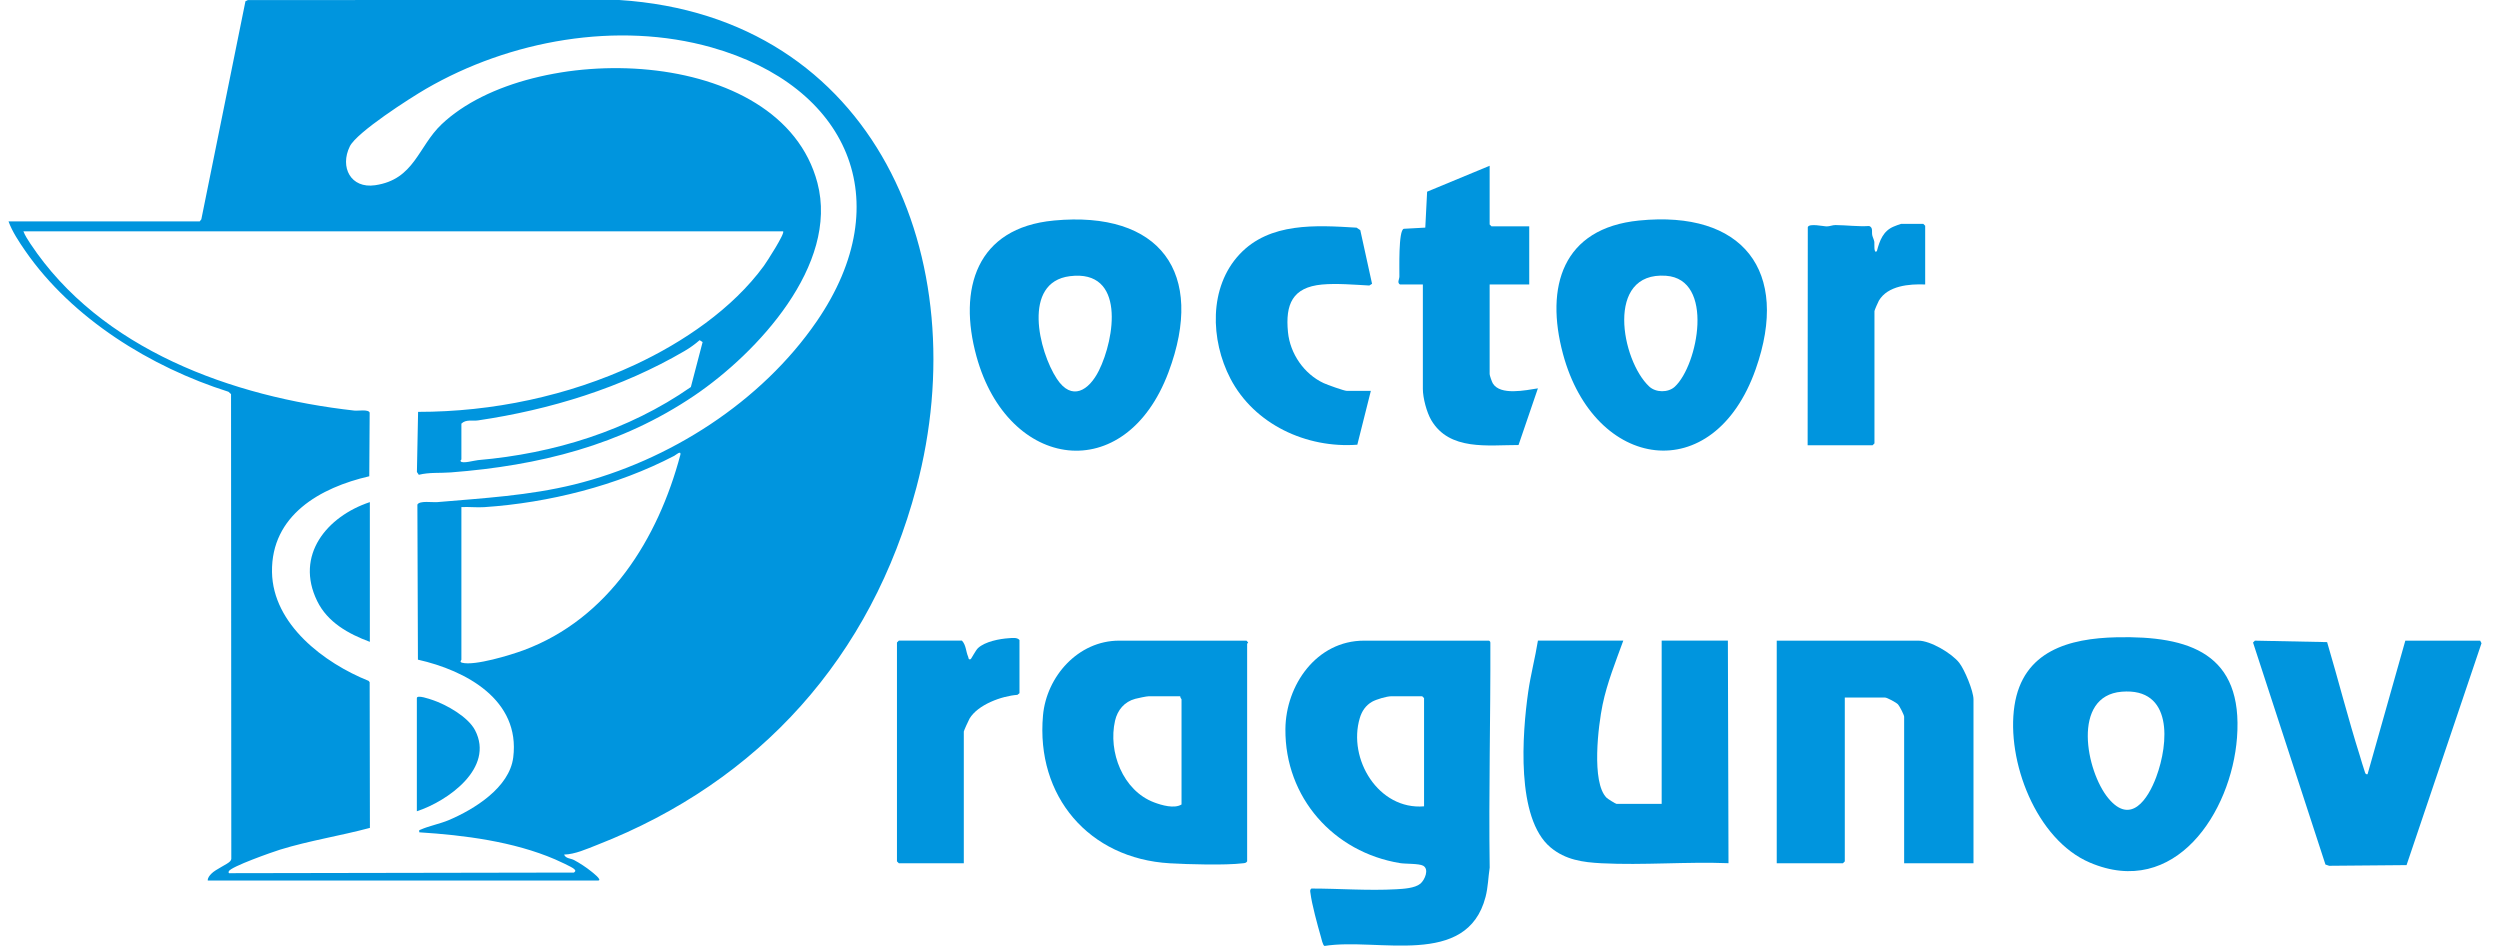
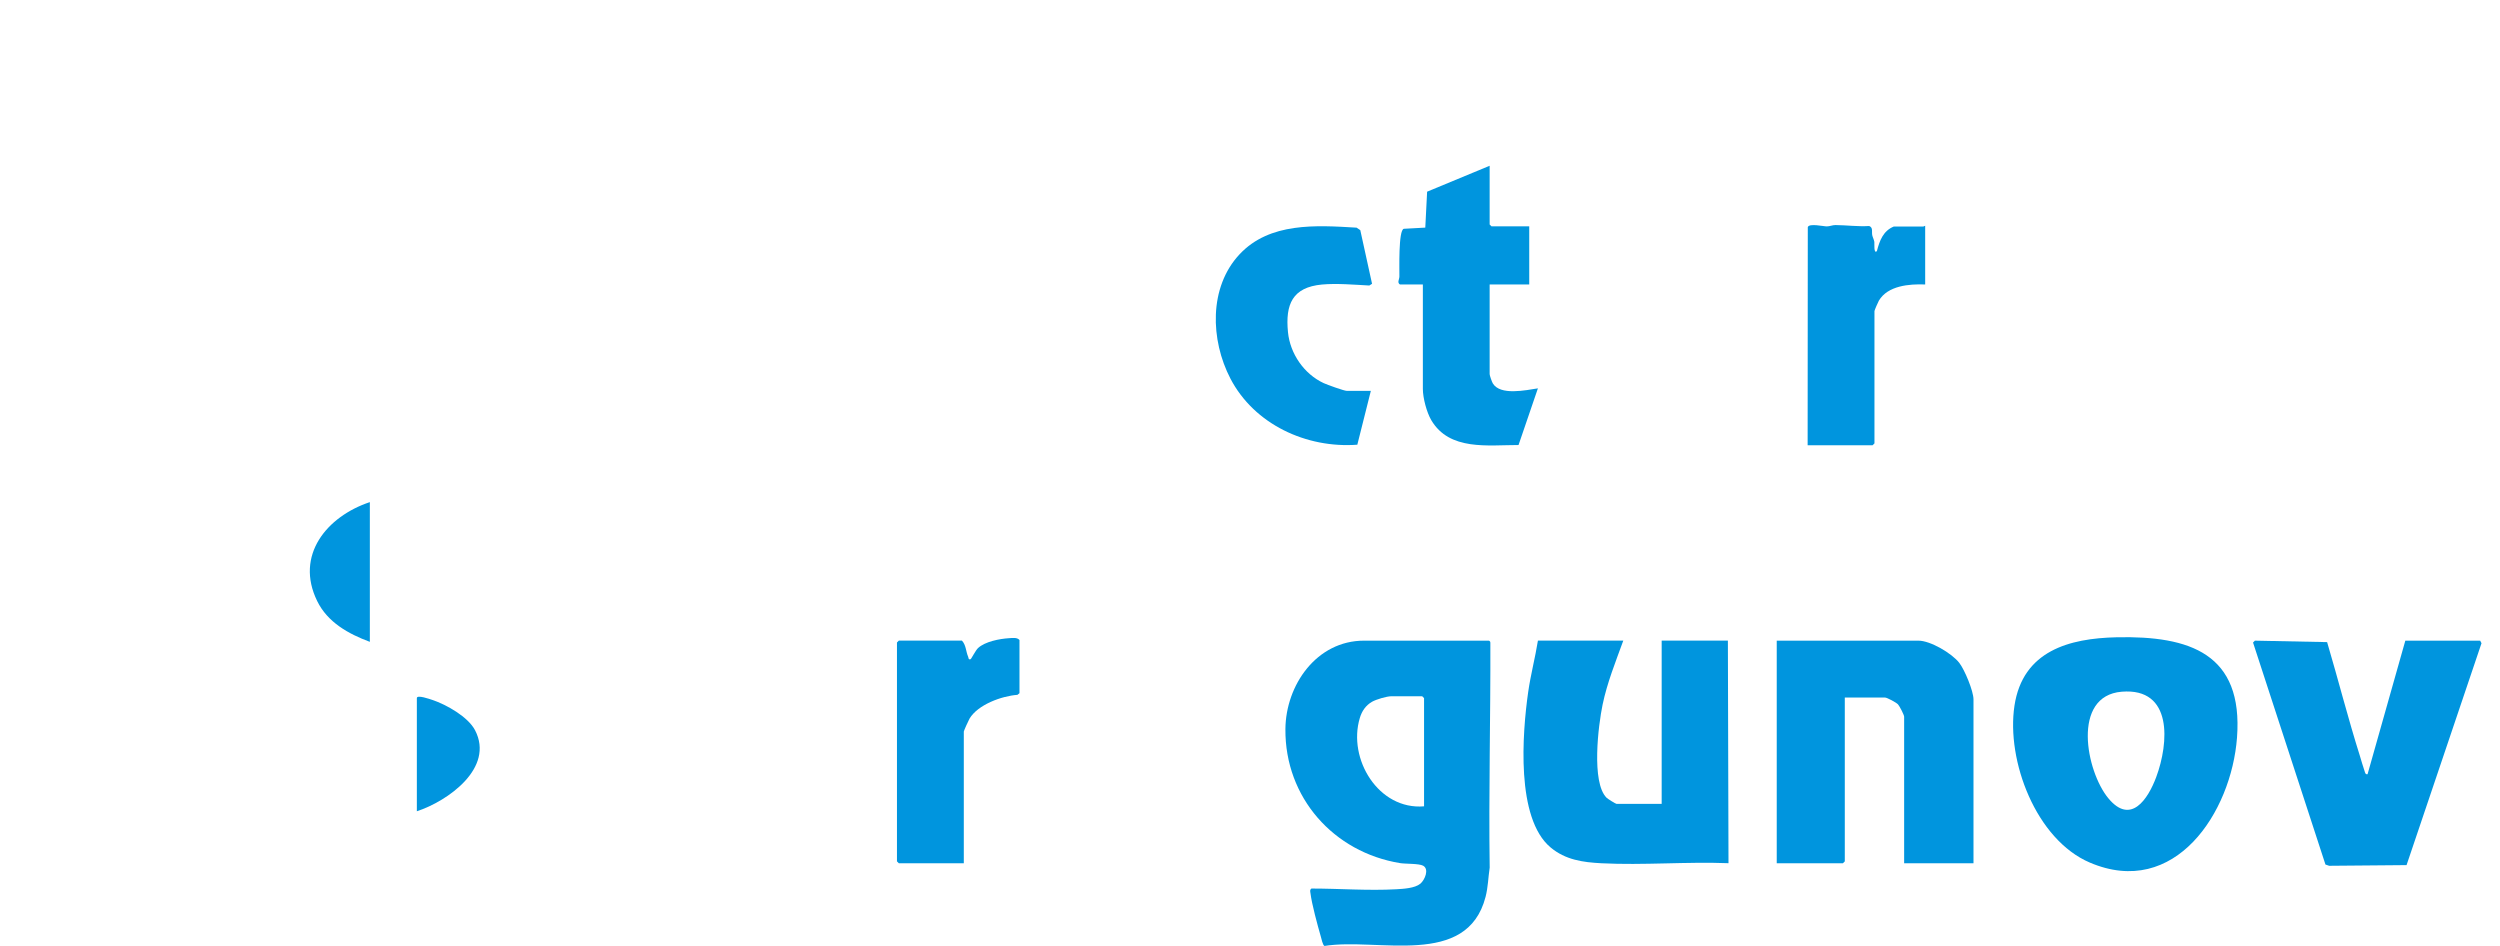
<svg xmlns="http://www.w3.org/2000/svg" width="111" height="42" viewBox="0 0 111 42" fill="none">
  <g clip-path="url(#clip0_278_1759)">
-     <path d="M8.867 9.83L8.939 9.738L10.898 0.056L11.009 0.002L27.493 0C38.865 0.732 43.379 11.511 40.688 21.647C38.695 29.153 33.734 34.697 26.512 37.514C26.056 37.692 25.525 37.934 25.046 37.943C25.119 38.126 25.335 38.105 25.489 38.187C25.737 38.319 26.032 38.512 26.25 38.689C26.286 38.719 26.772 39.086 26.556 39.096H9.224C9.217 38.975 9.308 38.87 9.386 38.791C9.578 38.593 10.098 38.375 10.213 38.245C10.259 38.194 10.276 38.152 10.27 38.082L10.258 17.498L10.143 17.394C6.693 16.301 3.207 14.147 1.125 11.143C0.851 10.748 0.54 10.279 0.378 9.83H8.867ZM34.77 10.27H1.038C1.107 10.45 1.238 10.652 1.345 10.814C4.47 15.525 10.323 17.627 15.735 18.23C15.898 18.249 16.361 18.162 16.413 18.322L16.396 21.146C14.219 21.647 12.037 22.875 12.077 25.401C12.115 27.727 14.4 29.442 16.365 30.23L16.413 30.292L16.424 36.758C15.104 37.113 13.745 37.321 12.436 37.724C12.111 37.824 10.243 38.48 10.157 38.687C10.129 38.756 10.17 38.789 10.239 38.769L25.485 38.742C25.569 38.67 25.56 38.648 25.483 38.577C25.392 38.493 24.799 38.221 24.642 38.154C22.8 37.362 20.606 37.08 18.618 36.955C18.6 36.839 18.611 36.866 18.687 36.831C19.039 36.674 19.544 36.574 19.919 36.416C21.052 35.936 22.621 34.971 22.788 33.628C23.108 31.072 20.688 29.768 18.556 29.289L18.532 22.405C18.622 22.217 19.203 22.313 19.414 22.294C21.466 22.117 23.487 22.006 25.497 21.511C29.701 20.472 33.806 17.849 36.266 14.263C39.952 8.888 37.622 3.81 31.595 2.105C27.415 0.923 22.627 1.79 18.911 3.946C18.209 4.354 15.842 5.869 15.532 6.499C15.077 7.423 15.574 8.383 16.656 8.224C18.4 7.97 18.561 6.512 19.607 5.519C23.559 1.773 34.664 1.943 36.293 8.117C37.257 11.767 33.613 15.679 30.832 17.562C27.56 19.777 23.924 20.674 20.018 20.975C19.547 21.012 19.062 20.963 18.595 21.081L18.511 20.956L18.563 18.287C21.865 18.287 25.209 17.585 28.197 16.193C30.322 15.202 32.523 13.713 33.916 11.805C34.038 11.637 34.864 10.36 34.771 10.27H34.77ZM20.486 18.808V20.4C20.486 20.414 20.422 20.442 20.456 20.483C20.526 20.598 21.069 20.442 21.228 20.429C24.584 20.139 27.898 19.12 30.674 17.185L31.196 15.188L31.064 15.103C30.864 15.28 30.622 15.452 30.392 15.586C27.596 17.221 24.428 18.193 21.223 18.666C20.98 18.702 20.69 18.608 20.486 18.809V18.808ZM20.486 22.514V29.295C20.486 29.307 20.384 29.391 20.52 29.426C21.075 29.571 22.669 29.084 23.247 28.87C27.02 27.472 29.219 23.928 30.211 20.182C30.243 19.986 30.008 20.2 29.938 20.238C27.397 21.564 24.363 22.325 21.505 22.517C21.172 22.54 20.822 22.497 20.486 22.515V22.514Z" fill="#0095DE" />
    <path d="M66.112 28.445C66.168 28.485 66.172 28.493 66.172 28.557C66.183 31.876 66.095 35.201 66.142 38.522C66.077 38.957 66.07 39.392 65.959 39.821C65.136 43 61.17 41.62 58.809 42C58.732 41.98 58.67 41.669 58.64 41.568C58.499 41.08 58.242 40.136 58.185 39.659C58.175 39.577 58.146 39.513 58.228 39.451C59.472 39.451 60.749 39.553 61.994 39.483C62.311 39.465 62.821 39.438 63.064 39.236C63.261 39.071 63.468 38.59 63.186 38.437C62.999 38.336 62.404 38.362 62.162 38.322C59.215 37.841 57.048 35.412 57.072 32.373C57.088 30.421 58.452 28.445 60.564 28.445H66.112ZM63.228 35.801V30.997L63.146 30.914H61.773C61.572 30.914 61.102 31.053 60.919 31.158C60.637 31.32 60.467 31.573 60.376 31.878C59.829 33.698 61.204 35.971 63.229 35.801H63.228Z" fill="#0095DE" />
    <path d="M93.983 28.295C97.223 28.225 99.606 29.019 99.323 32.753C99.073 36.063 96.57 39.915 92.787 38.298C90.4 37.278 89.073 33.775 89.442 31.334C89.812 28.894 91.877 28.341 93.983 28.295ZM94.203 30.712C91.969 30.897 92.62 34.248 93.611 35.444C94.601 36.64 95.365 35.5 95.738 34.498C96.297 32.994 96.486 30.524 94.202 30.712H94.203Z" fill="#0095DE" />
    <path d="M72.074 28.444C71.736 29.375 71.358 30.312 71.155 31.287C70.965 32.2 70.649 34.737 71.331 35.419C71.385 35.473 71.738 35.692 71.773 35.692H73.778V28.443H76.718L76.745 38.326C74.889 38.253 72.958 38.423 71.11 38.329C70.271 38.286 69.508 38.178 68.848 37.628C67.295 36.334 67.592 32.551 67.851 30.729C67.96 29.962 68.162 29.207 68.284 28.443H72.076L72.074 28.444Z" fill="#0095DE" />
-     <path d="M55.372 38.245C55.324 38.323 55.262 38.321 55.183 38.33C54.382 38.424 52.776 38.378 51.937 38.33C48.349 38.121 45.989 35.352 46.309 31.767C46.463 30.038 47.869 28.445 49.687 28.445H55.346L55.416 28.527C55.417 28.549 55.373 28.569 55.373 28.582V38.245H55.372ZM52.406 30.914H51.005C50.908 30.914 50.523 30.996 50.404 31.028C49.926 31.156 49.617 31.524 49.508 31.999C49.193 33.383 49.854 35.099 51.237 35.624C51.581 35.755 52.141 35.916 52.46 35.719V31.052C52.46 31.033 52.388 30.968 52.406 30.914Z" fill="#0095DE" />
    <path d="M87.621 38.328H84.544V31.821C84.544 31.747 84.341 31.348 84.27 31.273C84.188 31.187 83.786 30.971 83.694 30.971H81.909V38.245L81.826 38.328H78.887V28.445H85.177C85.712 28.445 86.662 29.007 86.992 29.431C87.23 29.737 87.623 30.685 87.623 31.053V38.328H87.621Z" fill="#0095DE" />
-     <path d="M46.79 9.791C51.501 9.348 53.542 12.097 51.881 16.527C49.967 21.635 44.754 20.892 43.357 15.828C42.528 12.825 43.349 10.115 46.79 9.792V9.791ZM47.504 12.262C45.372 12.529 46.126 15.606 46.924 16.819C47.586 17.826 48.35 17.341 48.79 16.456C49.502 15.028 49.98 11.952 47.504 12.262Z" fill="#0095DE" />
-     <path d="M72.775 9.791C77.365 9.332 79.499 12.007 77.952 16.393C76.08 21.702 70.791 20.895 69.397 15.717C68.594 12.732 69.371 10.13 72.775 9.791ZM74.362 17.169C75.395 16.207 76.135 12.397 73.971 12.244C71.256 12.053 71.986 16.008 73.226 17.162C73.518 17.435 74.068 17.442 74.362 17.169Z" fill="#0095DE" />
    <path d="M110.119 28.445L110.179 28.559L106.851 38.411L103.414 38.441L103.25 38.385L100.035 28.529L100.118 28.445L103.324 28.51C103.82 30.188 104.253 31.893 104.779 33.562C104.846 33.777 104.914 34.031 104.987 34.234C105.01 34.299 105.019 34.396 105.12 34.375L106.796 28.446H110.12L110.119 28.445Z" fill="#0095DE" />
    <path d="M66.14 7.359V9.968L66.223 10.05H67.898V12.631H66.14V16.611C66.14 16.669 66.239 16.953 66.28 17.021C66.612 17.574 67.745 17.325 68.283 17.243L67.423 19.759C66.062 19.758 64.355 20.024 63.548 18.654C63.345 18.309 63.175 17.667 63.175 17.271V12.631H62.158C62.022 12.543 62.13 12.416 62.133 12.277C62.139 11.989 62.081 10.215 62.33 10.158L63.283 10.106L63.364 8.511L66.14 7.36V7.359Z" fill="#0095DE" />
    <path d="M60.866 17.353L60.265 19.745C58.008 19.913 55.688 18.843 54.629 16.806C53.744 15.102 53.66 12.755 55.041 11.286C56.378 9.863 58.436 10 60.233 10.108L60.397 10.219L60.919 12.6L60.797 12.677C60.145 12.642 59.346 12.573 58.696 12.633C57.381 12.756 57.065 13.515 57.186 14.746C57.279 15.707 57.902 16.604 58.767 17.009C58.918 17.081 59.681 17.354 59.794 17.354H60.866V17.353Z" fill="#0095DE" />
    <path d="M42.792 38.328H39.908L39.825 38.245V28.527L39.908 28.444H42.709C42.895 28.636 42.883 28.926 42.986 29.159C43.014 29.222 42.986 29.296 43.094 29.269C43.123 29.261 43.317 28.874 43.425 28.774C43.737 28.485 44.384 28.361 44.799 28.336C44.951 28.326 45.163 28.292 45.265 28.417V30.778L45.173 30.851C44.474 30.901 43.415 31.287 43.046 31.909C43.003 31.982 42.793 32.449 42.793 32.481V38.329L42.792 38.328Z" fill="#0095DE" />
-     <path d="M85.479 12.631C84.775 12.602 83.818 12.68 83.422 13.349C83.386 13.409 83.226 13.781 83.226 13.812V19.687L83.143 19.769H80.259L80.266 10.085C80.324 9.901 80.971 10.055 81.113 10.052C81.247 10.05 81.365 9.992 81.493 9.993C81.996 9.997 82.491 10.067 82.991 10.035C83.177 10.104 83.094 10.296 83.129 10.449C83.152 10.548 83.203 10.635 83.221 10.741C83.232 10.799 83.184 11.299 83.334 11.148C83.456 10.683 83.61 10.254 84.084 10.058C84.141 10.034 84.378 9.941 84.406 9.941H85.395L85.478 10.024V12.632L85.479 12.631Z" fill="#0095DE" />
+     <path d="M85.479 12.631C84.775 12.602 83.818 12.68 83.422 13.349C83.386 13.409 83.226 13.781 83.226 13.812V19.687L83.143 19.769H80.259L80.266 10.085C80.324 9.901 80.971 10.055 81.113 10.052C81.247 10.05 81.365 9.992 81.493 9.993C81.996 9.997 82.491 10.067 82.991 10.035C83.177 10.104 83.094 10.296 83.129 10.449C83.152 10.548 83.203 10.635 83.221 10.741C83.232 10.799 83.184 11.299 83.334 11.148C83.456 10.683 83.61 10.254 84.084 10.058H85.395L85.478 10.024V12.632L85.479 12.631Z" fill="#0095DE" />
    <path d="M16.421 22.294V28.498C15.469 28.145 14.545 27.631 14.084 26.689C13.085 24.653 14.514 22.929 16.421 22.294Z" fill="#0095DE" />
    <path d="M18.508 36.021V30.997C18.508 30.833 19.087 31.041 19.197 31.077C19.824 31.286 20.782 31.828 21.092 32.422C21.966 34.1 19.88 35.57 18.509 36.02L18.508 36.021Z" fill="#0095DE" />
  </g>
  <defs>
    <clipPath id="clip0_278_1759">
      <rect width="109.801" height="42" fill="white" transform="translate(0.378)" />
    </clipPath>
  </defs>
</svg>